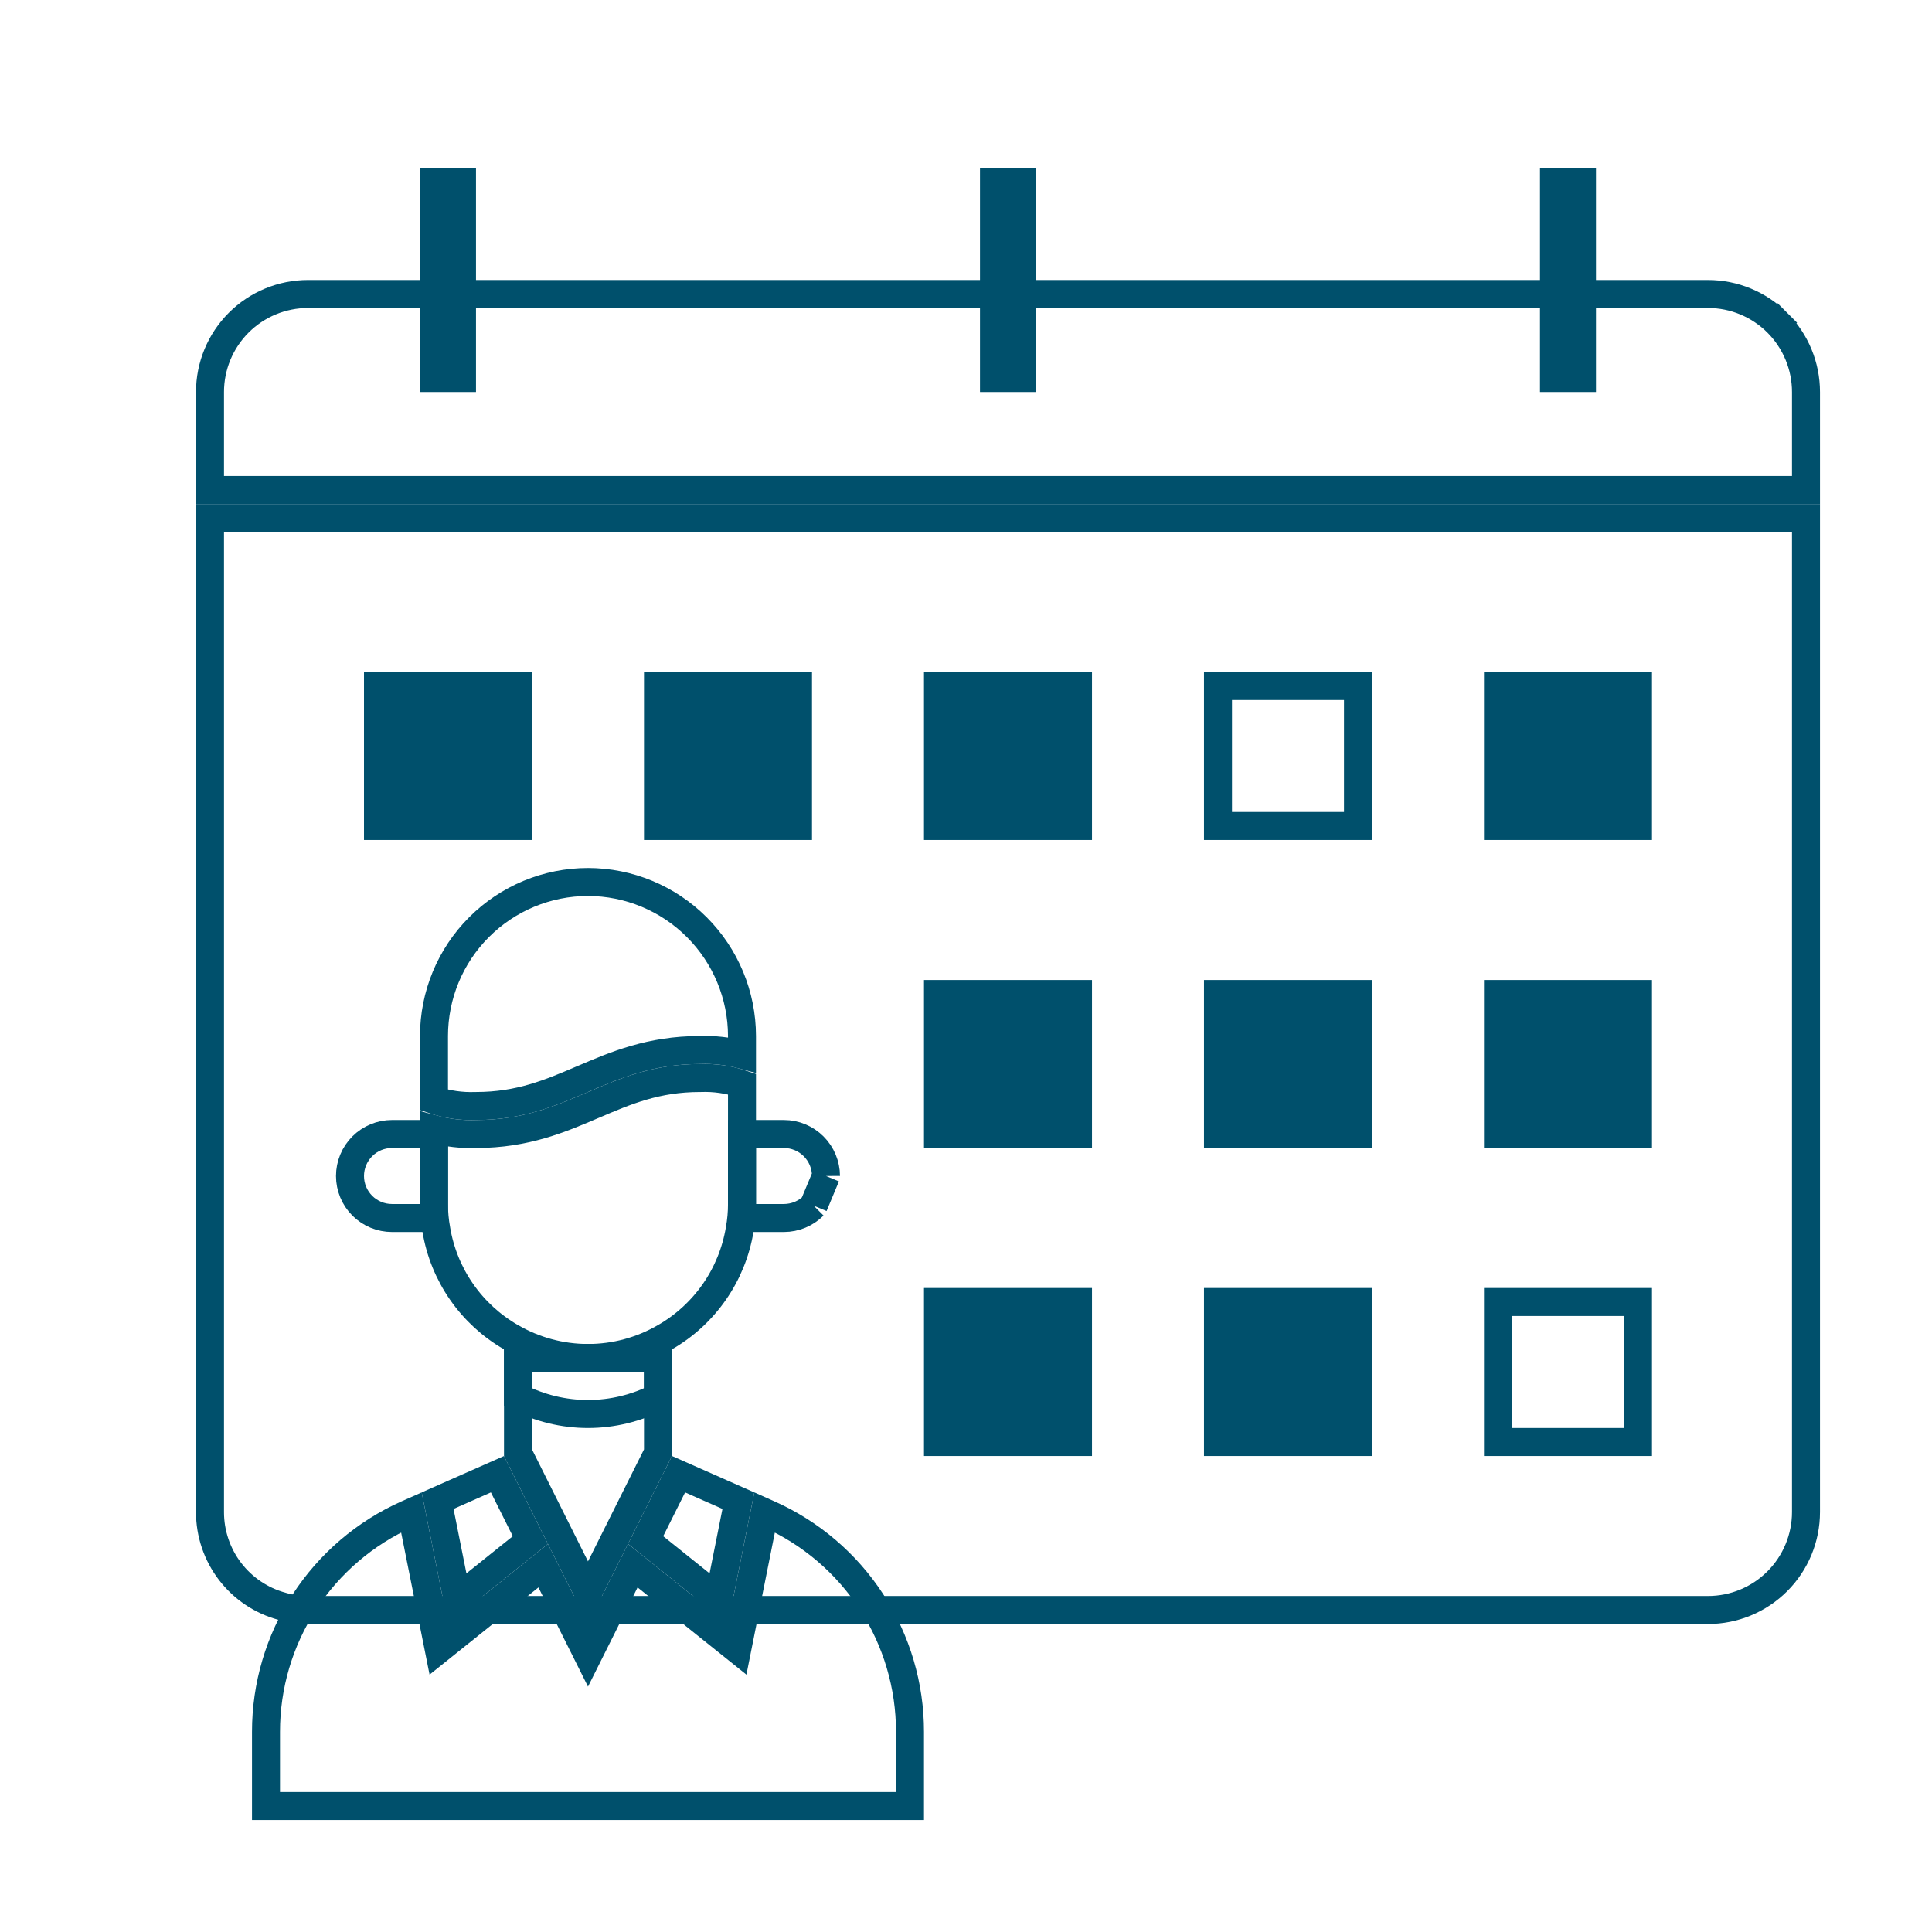
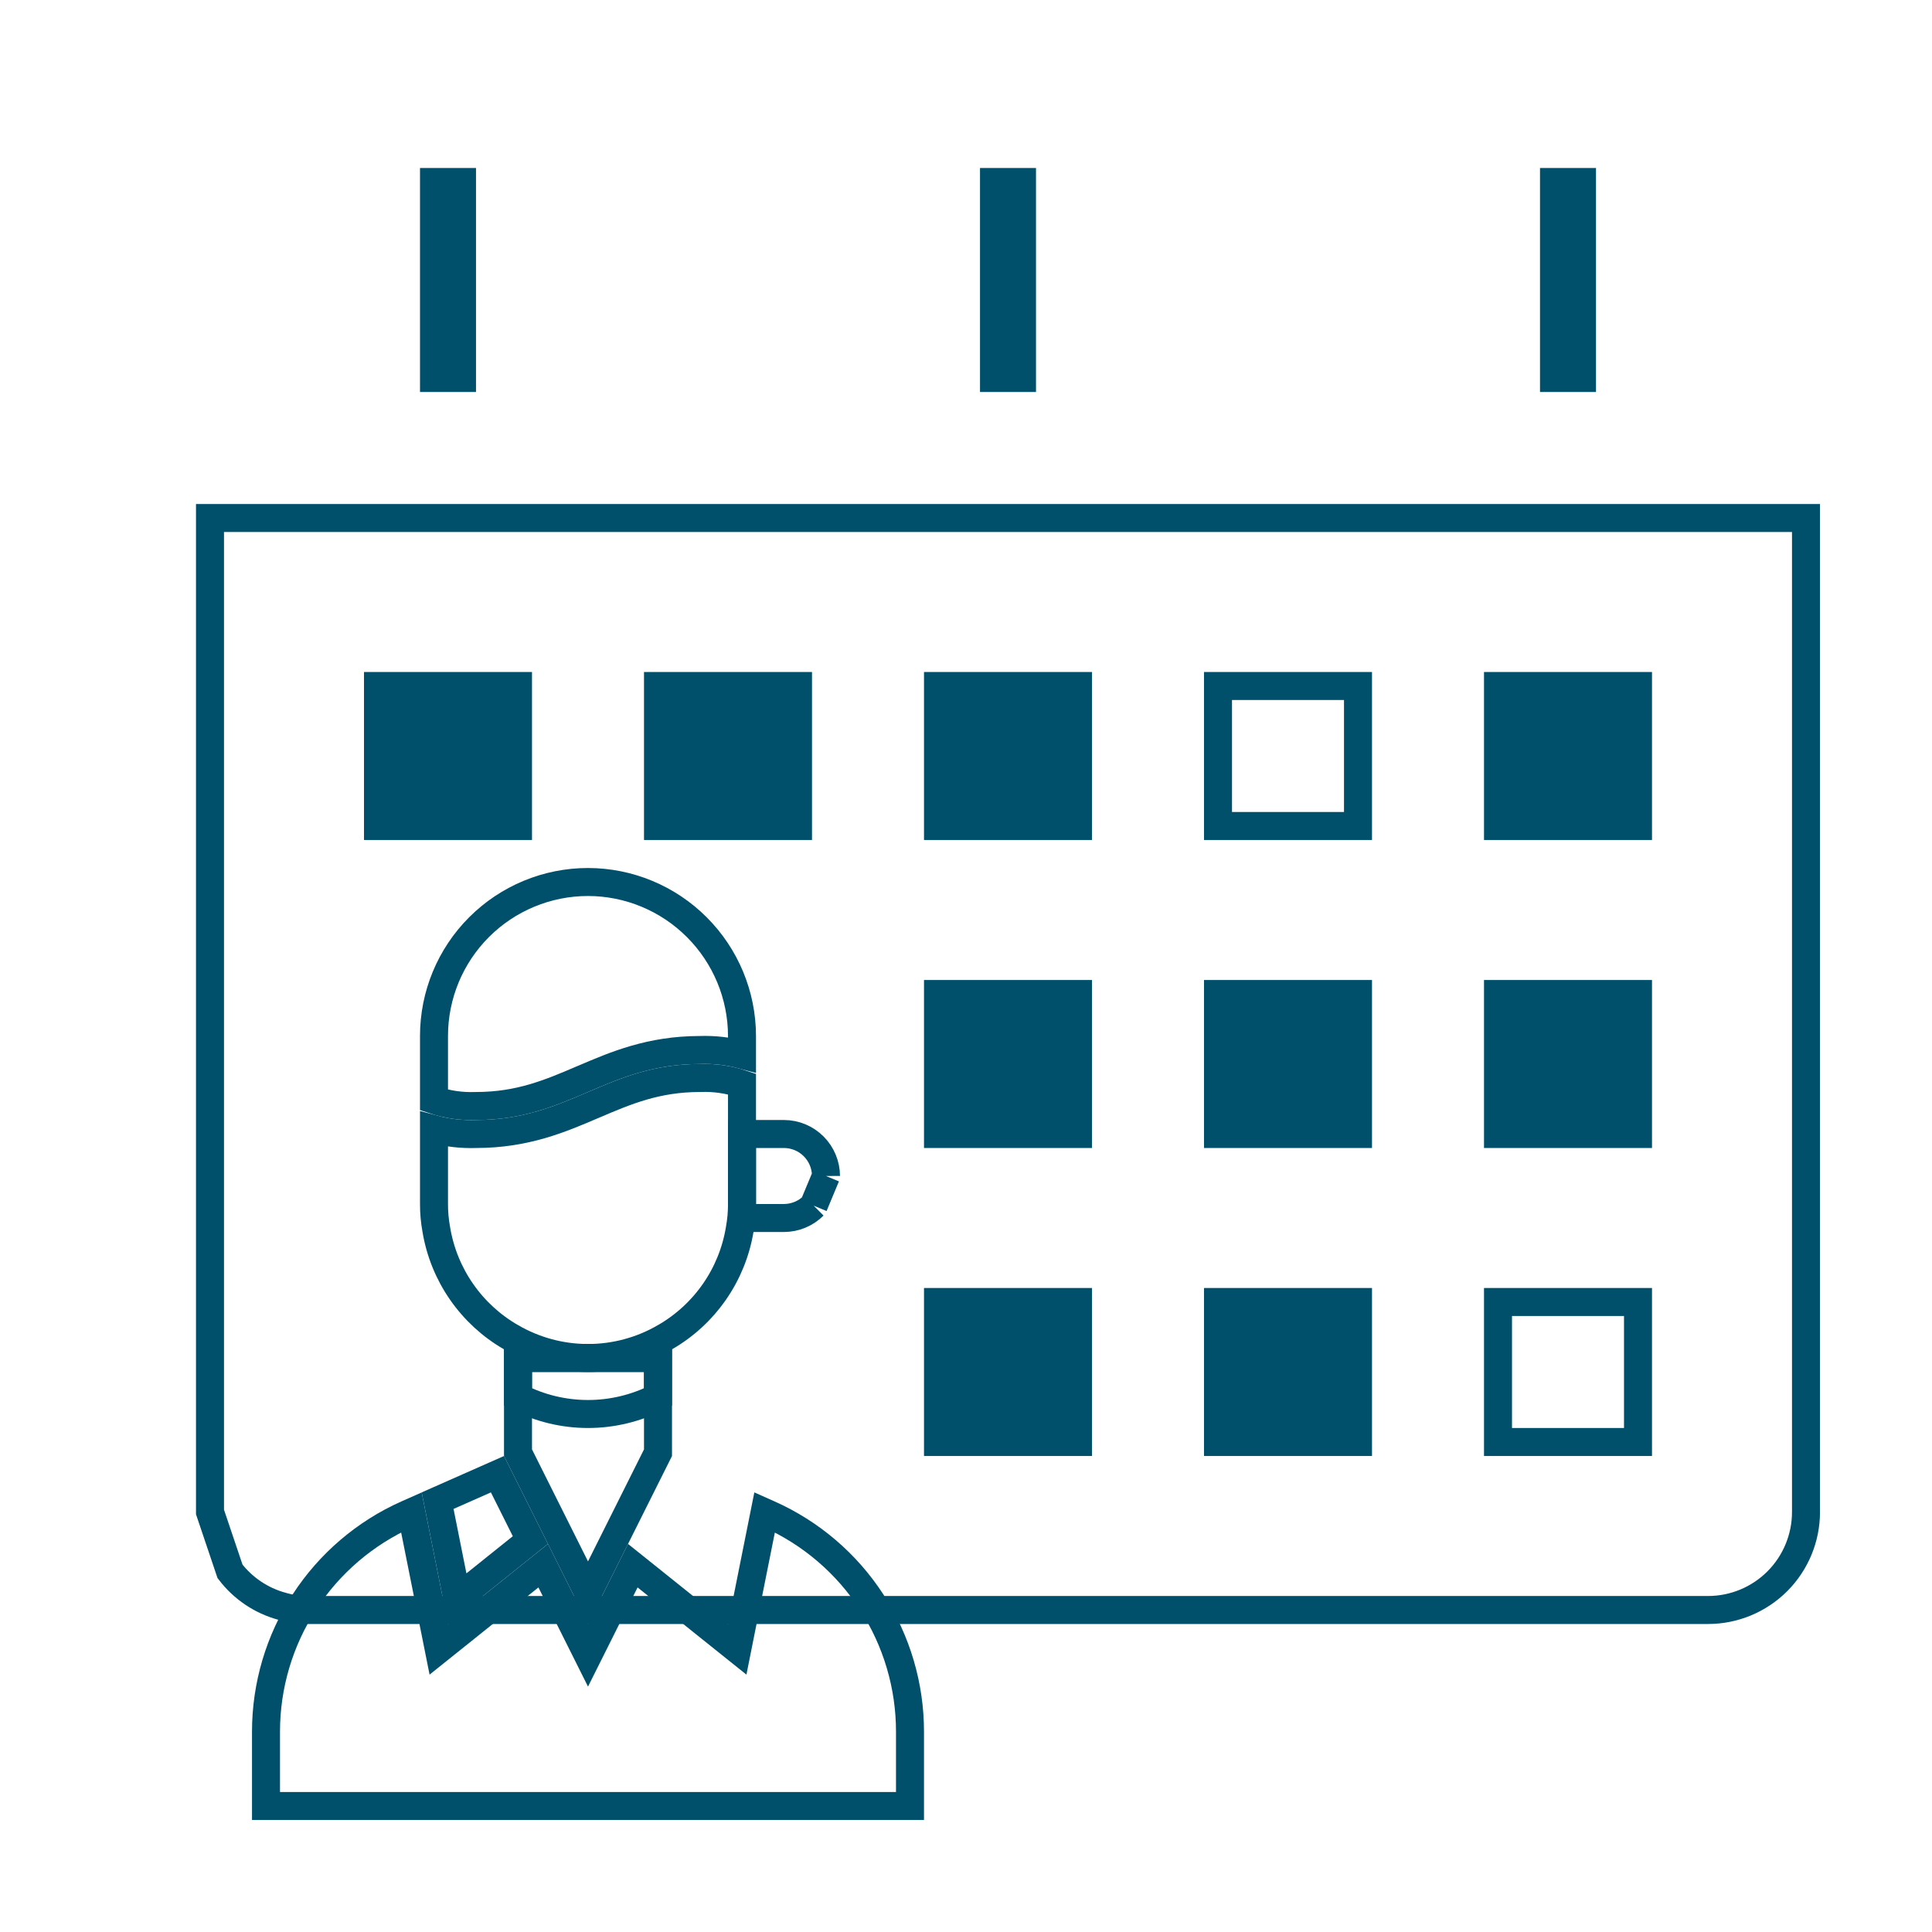
<svg xmlns="http://www.w3.org/2000/svg" width="69" height="69" viewBox="0 0 69 69" fill="none">
  <g clip-path="url(#clip0_13_37)" filter="url(#filter0_d_13_37)">
    <mask id="mask0_13_37" style="mask-type:luminance" maskUnits="userSpaceOnUse" x="4" y="0" width="64" height="64">
      <path d="M68 0H4V64H68V0Z" fill="white" />
    </mask>
    <g mask="url(#mask0_13_37)">
-       <path d="M7.5 50V14.5H64.5V50C64.5 50.928 64.131 51.819 63.475 52.475C62.819 53.131 61.928 53.5 61 53.5H11H10.998C10.688 53.501 10.379 53.457 10.081 53.37L10.071 53.367C9.332 53.167 8.68 52.728 8.215 52.12C7.75 51.511 7.499 50.766 7.5 50Z" stroke="#00506C" />
+       <path d="M7.5 50V14.5H64.5V50C64.5 50.928 64.131 51.819 63.475 52.475C62.819 53.131 61.928 53.5 61 53.5H11H10.998C10.688 53.501 10.379 53.457 10.081 53.37L10.071 53.367C9.332 53.167 8.68 52.728 8.215 52.12Z" stroke="#00506C" />
      <path d="M33.5 47.5V42.5H38.5V47.5H33.5Z" fill="#00506C" stroke="#00506C" />
      <path d="M43.5 47.5V42.5H48.5V47.5H43.5Z" fill="#00506C" stroke="#00506C" />
      <path d="M53.5 47.5V42.5H58.5V47.5H53.5Z" stroke="#00506C" />
      <path d="M43.5 36.5V31.5H48.5V36.5H43.5Z" fill="#00506C" stroke="#00506C" />
      <path d="M33.5 36.5V31.5H38.5V36.5H33.5Z" fill="#00506C" stroke="#00506C" />
      <path d="M53.5 36.5V31.5H58.5V36.5H53.5Z" fill="#00506C" stroke="#00506C" />
      <path d="M23.5 25.5V20.5H28.5V25.5H23.5Z" fill="#00506C" stroke="#00506C" />
      <path d="M43.5 25.5V20.5H48.5V25.5H43.5Z" stroke="#00506C" />
      <path d="M33.5 25.5V20.5H38.5V25.5H33.5Z" fill="#00506C" stroke="#00506C" />
      <path d="M53.5 25.5V20.5H58.5V25.5H53.5Z" fill="#00506C" stroke="#00506C" />
      <path d="M13.5 25.5V20.5H18.5V25.5H13.5Z" fill="#00506C" stroke="#00506C" />
-       <path d="M63.828 7.172L63.475 7.525M63.475 7.525C62.819 6.869 61.928 6.5 61 6.5H26H11C10.072 6.5 9.182 6.869 8.525 7.525C7.869 8.181 7.5 9.072 7.5 10V13.5H64.5V10C64.5 9.072 64.131 8.181 63.475 7.525Z" stroke="#00506C" />
      <path d="M29.5 38C29.498 37.603 29.34 37.222 29.059 36.941C28.778 36.66 28.397 36.501 27.999 36.5H26.5V39.5H27.999C28.397 39.499 28.778 39.34 29.059 39.059M29.5 38L29.059 39.059Z" stroke="#00506C" />
-       <path d="M14 36.5H15.5V39.5H14C13.602 39.5 13.221 39.342 12.939 39.061C12.658 38.779 12.5 38.398 12.5 38C12.5 37.602 12.658 37.221 12.939 36.939C13.221 36.658 13.602 36.5 14 36.5Z" stroke="#00506C" />
      <path d="M15.629 49.595L17.766 48.65L18.942 51.002L16.329 53.096L15.629 49.595Z" stroke="#00506C" />
-       <path d="M24.234 48.65L26.371 49.595L25.671 53.096L23.058 51.002L24.234 48.65Z" stroke="#00506C" />
      <path d="M14.543 50.077C13.041 50.746 11.765 51.837 10.87 53.216C9.975 54.596 9.499 56.206 9.5 57.85V60.5H32.5V57.85C32.501 56.205 32.025 54.596 31.13 53.216C30.235 51.837 28.959 50.746 27.456 50.077L27.308 50.011L26.49 54.098L26.329 54.904L25.687 54.39L22.6 51.917L21.447 54.224L21 55.118L20.553 54.224L19.4 51.917L16.313 54.39L15.671 54.904L15.51 54.098L14.692 50.011L14.543 50.077ZM14.543 50.077C14.543 50.077 14.543 50.077 14.543 50.077Z" stroke="#00506C" />
      <path d="M26.5 33C26.498 31.542 25.917 30.145 24.886 29.114C23.855 28.082 22.458 27.502 21 27.5C19.541 27.5 18.142 28.08 17.111 29.111C16.079 30.142 15.5 31.541 15.5 33V35.286C15.976 35.446 16.478 35.519 16.981 35.5L16.991 35.5H17C18.553 35.5 19.638 35.039 20.803 34.54L20.821 34.533C21.983 34.035 23.228 33.502 24.991 33.5C25.501 33.482 26.009 33.539 26.5 33.67V33ZM26.5 33C26.5 33 26.5 33 26.5 33Z" stroke="#00506C" />
      <path d="M23.5 44.5V47.882L21 52.882L18.5 47.882V44.5H23.5Z" stroke="#00506C" />
      <path d="M23.5 44.5V45.894C22.728 46.292 21.871 46.5 21 46.5C20.129 46.5 19.272 46.292 18.5 45.894V44.5H23.5Z" stroke="#00506C" />
      <path d="M26.5 39C26.501 39.305 26.473 39.61 26.418 39.91L26.417 39.918C26.284 40.715 25.976 41.473 25.515 42.136C25.054 42.8 24.451 43.354 23.751 43.757L23.748 43.758C22.914 44.244 21.966 44.5 21 44.5C20.034 44.5 19.086 44.244 18.252 43.758L18.249 43.757C17.549 43.354 16.946 42.8 16.485 42.136C16.024 41.473 15.716 40.715 15.583 39.918L15.582 39.91C15.527 39.61 15.499 39.306 15.5 39.001V36.33C15.991 36.461 16.499 36.518 17.009 36.5C18.772 36.498 20.017 35.965 21.179 35.467L21.197 35.46C22.362 34.961 23.447 34.5 25 34.5H25.009L25.019 34.5C25.522 34.481 26.024 34.554 26.5 34.714V36V39Z" stroke="#00506C" />
      <path d="M35.5 9.5V2.5H36.5V9.5H35.5Z" fill="black" stroke="#00506C" />
      <path d="M55.5 9.5V2.5H56.5V9.5H55.5Z" fill="#090909" stroke="#00506C" />
      <path d="M15.5 9.5V2.5H16.5V9.5H15.5Z" fill="#090909" stroke="#00506C" />
    </g>
  </g>
  <defs>
    <filter id="filter0_d_13_37" x="0" y="0" width="72" height="72" filterUnits="userSpaceOnUse" color-interpolation-filters="sRGB">
      <feFlood flood-opacity="0" result="BackgroundImageFix" />
      <feColorMatrix in="SourceAlpha" type="matrix" values="0 0 0 0 0 0 0 0 0 0 0 0 0 0 0 0 0 0 127 0" result="hardAlpha" />
      <feOffset dy="4" />
      <feGaussianBlur stdDeviation="2" />
      <feComposite in2="hardAlpha" operator="out" />
      <feColorMatrix type="matrix" values="0 0 0 0 0 0 0 0 0 0 0 0 0 0 0 0 0 0 0.25 0" />
      <feBlend mode="normal" in2="BackgroundImageFix" result="effect1_dropShadow_13_37" />
      <feBlend mode="normal" in="SourceGraphic" in2="effect1_dropShadow_13_37" result="shape" />
    </filter>
    <clipPath id="clip0_13_37">
      <rect width="64" height="64" fill="white" transform="translate(4)" />
    </clipPath>
  </defs>
</svg>